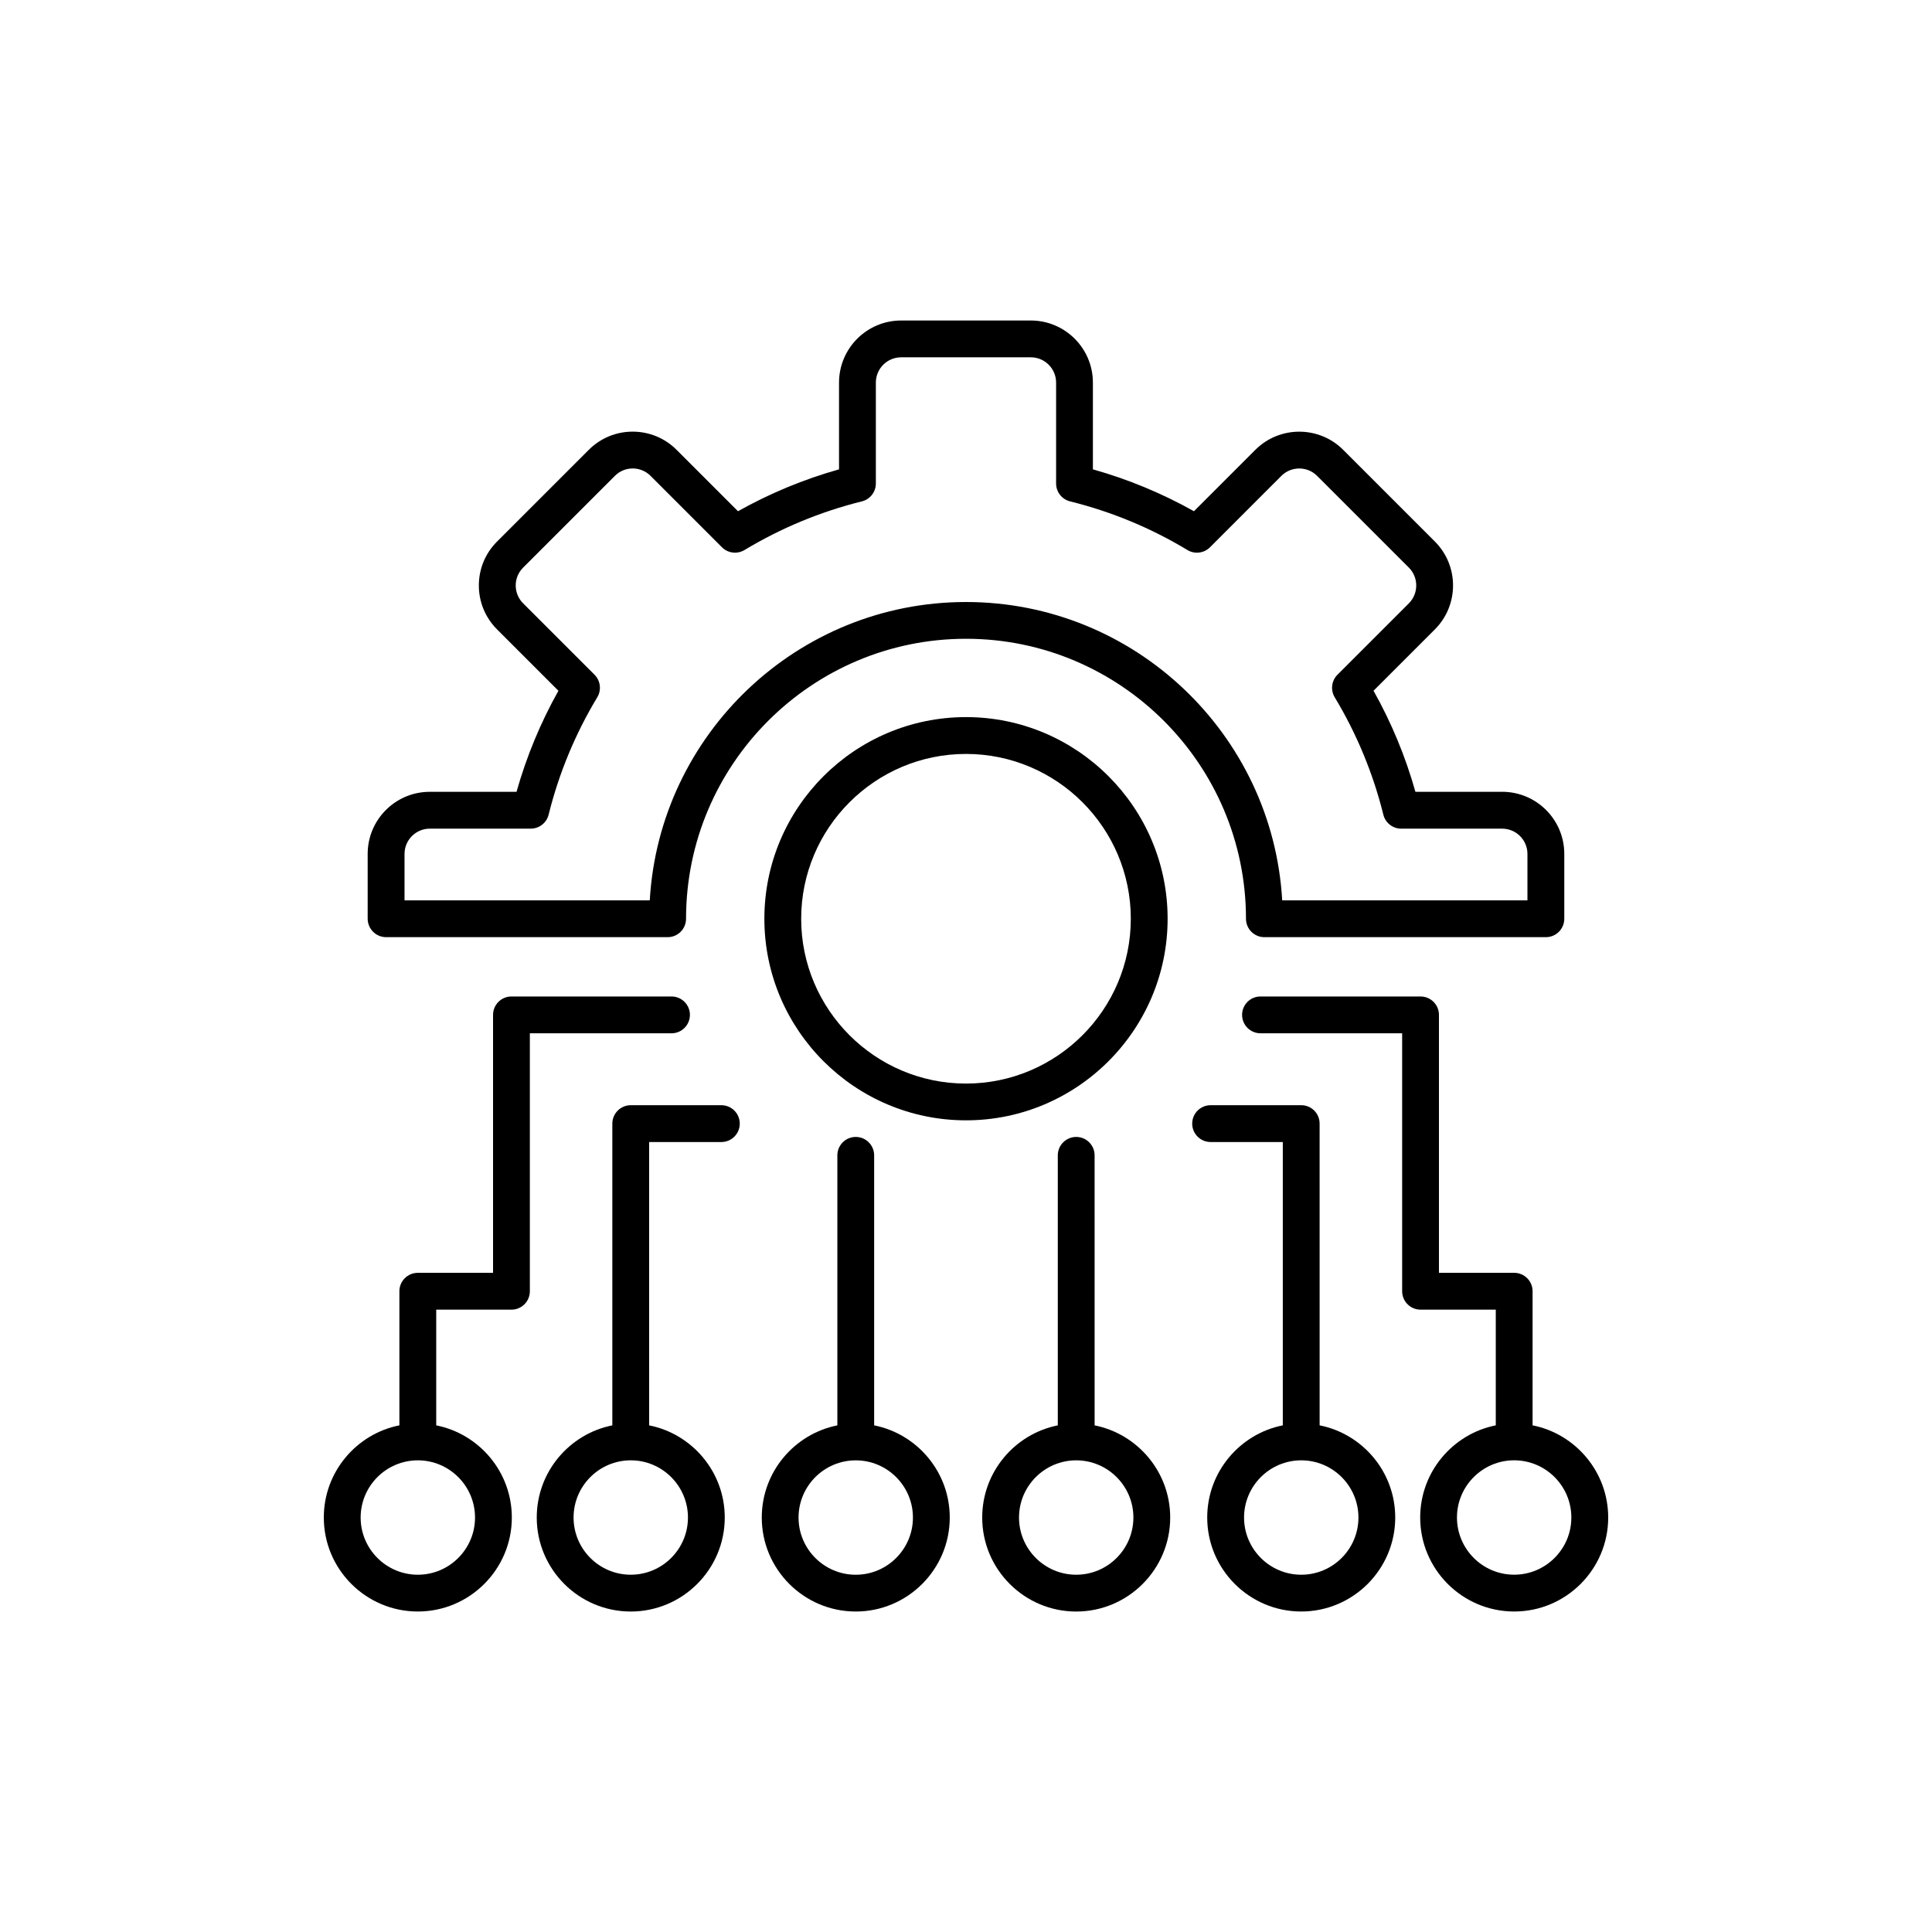
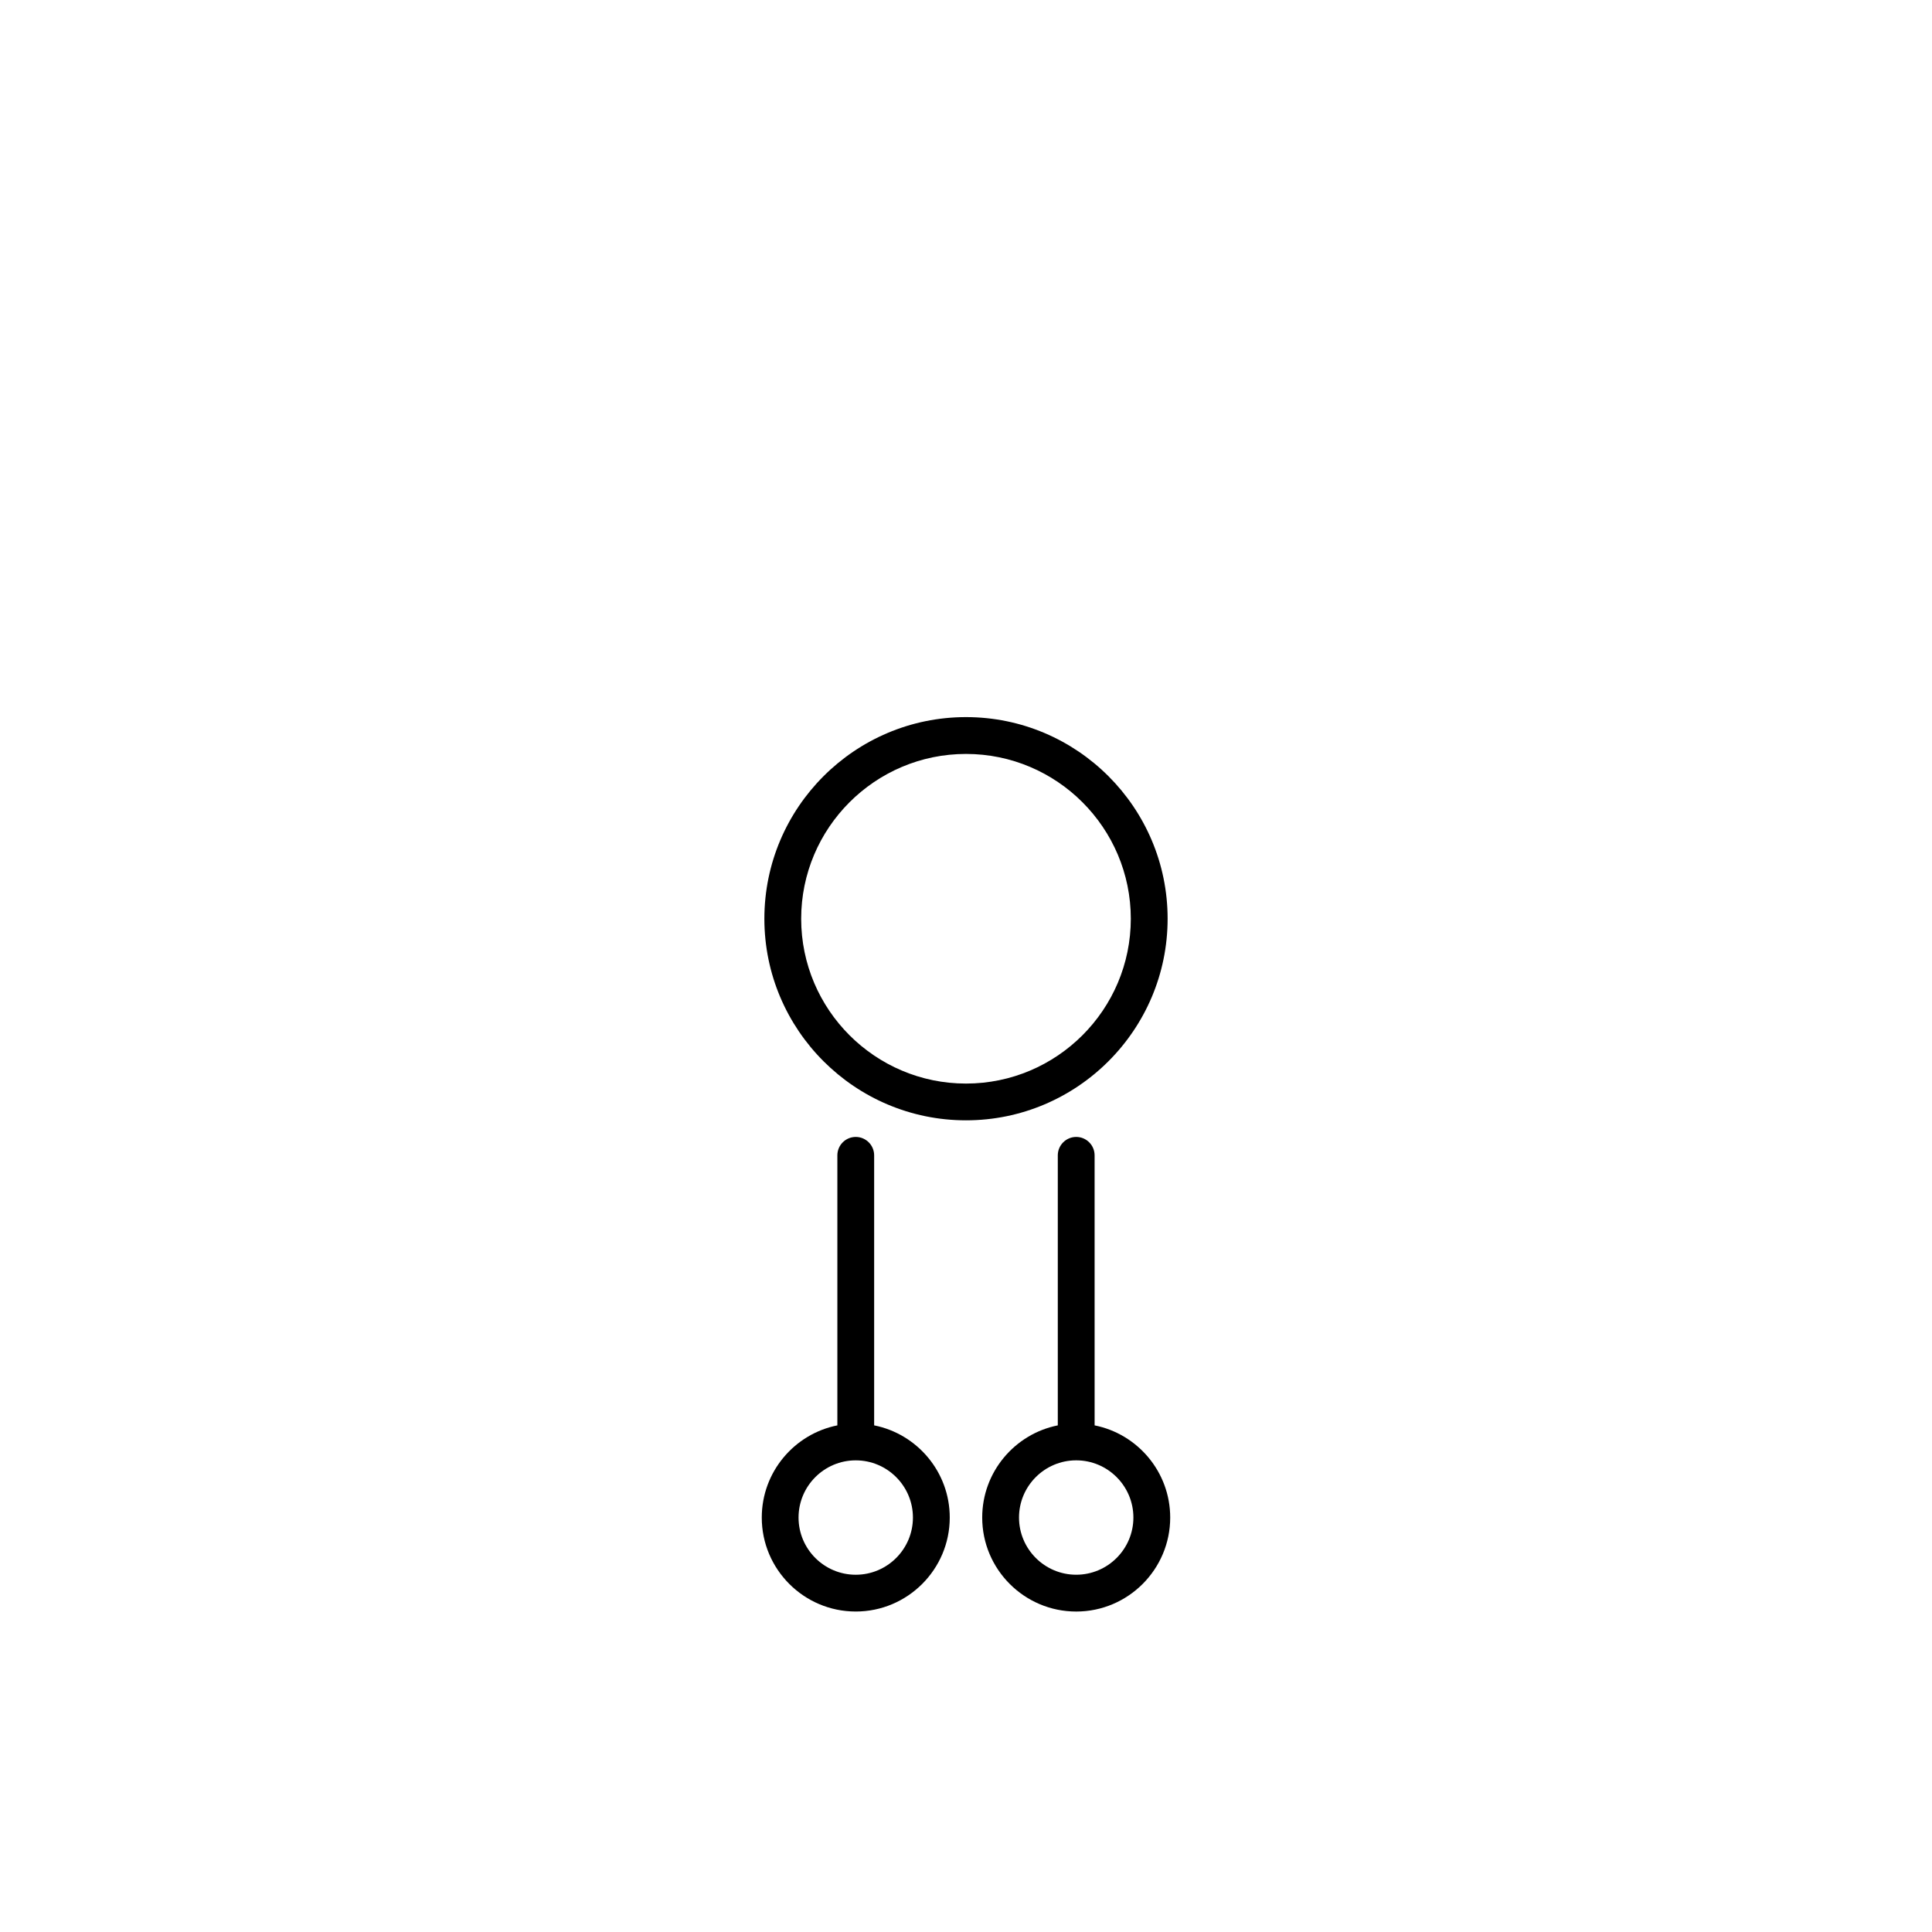
<svg xmlns="http://www.w3.org/2000/svg" fill="#000000" width="800px" height="800px" version="1.1" viewBox="144 144 512 512">
  <g>
-     <path d="m246.33 392.36h74.605c2.695 0 4.875-2.188 4.875-4.883 0-40.91 33.281-74.195 74.191-74.195 40.914 0 74.195 33.281 74.195 74.195 0 2.695 2.188 4.883 4.875 4.883h74.605c2.695 0 4.875-2.188 4.875-4.883v-17.191c0-9.074-7.379-16.453-16.461-16.453h-22.992c-2.625-9.336-6.348-18.312-11.098-26.781l16.27-16.27c6.402-6.414 6.402-16.852-0.004-23.262l-24.309-24.309c-6.418-6.414-16.859-6.414-23.277 0l-16.27 16.27c-8.453-4.742-17.438-8.469-26.781-11.098v-22.992c0-9.074-7.379-16.453-16.449-16.453h-34.375c-9.074 0-16.453 7.379-16.453 16.453v22.992c-9.344 2.629-18.328 6.359-26.781 11.098l-16.27-16.27c-3.109-3.109-7.246-4.82-11.637-4.82-4.398 0-8.531 1.719-11.633 4.82l-24.305 24.305c-3.109 3.102-4.828 7.238-4.828 11.637 0 4.394 1.715 8.523 4.82 11.637l16.27 16.27c-4.746 8.453-8.465 17.438-11.105 26.781h-23c-9.07 0-16.449 7.379-16.449 16.453v17.191c0.016 2.695 2.199 4.875 4.894 4.875zm4.875-22.066c0-3.691 3.008-6.695 6.695-6.695h26.754c2.242 0 4.191-1.527 4.734-3.699 2.731-10.984 7.07-21.453 12.898-31.117 1.152-1.926 0.855-4.383-0.73-5.977l-18.922-18.918c-1.266-1.27-1.965-2.953-1.965-4.734 0-1.789 0.695-3.465 1.965-4.731l24.312-24.309c1.258-1.266 2.938-1.965 4.727-1.965s3.473 0.699 4.734 1.965l18.918 18.922c1.582 1.582 4.051 1.883 5.969 0.73 9.664-5.824 20.137-10.168 31.117-12.898 2.172-0.539 3.699-2.492 3.699-4.734v-26.746c0-3.691 3.004-6.695 6.695-6.695h34.375c3.691 0 6.695 3.004 6.695 6.695v26.746c0 2.242 1.527 4.195 3.703 4.734 10.973 2.727 21.441 7.062 31.109 12.898 1.918 1.16 4.383 0.855 5.969-0.73l18.918-18.922c2.613-2.613 6.863-2.613 9.477 0l24.309 24.309c2.609 2.609 2.606 6.856 0 9.473l-18.922 18.918c-1.582 1.582-1.883 4.051-0.73 5.969 5.84 9.691 10.172 20.164 12.891 31.117 0.539 2.176 2.492 3.703 4.734 3.703h26.746c3.699 0 6.707 3.004 6.707 6.695v12.312h-64.992c-2.516-44.035-39.137-79.07-83.793-79.07-44.652 0-81.273 35.035-83.809 79.066h-64.992v-12.312z" />
    <path d="m400 334.04c-29.461 0-53.434 23.973-53.434 53.434 0 29.457 23.973 53.426 53.434 53.426s53.43-23.973 53.43-53.426c0.004-29.461-23.965-53.434-53.43-53.434zm0 97.117c-24.086 0-43.68-19.594-43.68-43.676s19.594-43.68 43.68-43.68c24.082 0 43.676 19.598 43.676 43.68-0.004 24.082-19.59 43.676-43.676 43.676z" />
-     <path d="m279.64 546.16c0-12.066-8.625-22.148-20.035-24.426v-30.66h19.938c2.695 0 4.875-2.188 4.875-4.883v-68.359h37.543c2.695 0 4.875-2.188 4.875-4.883 0-2.684-2.188-4.871-4.875-4.871h-42.422c-2.695 0-4.875 2.188-4.875 4.871v68.363h-19.938c-2.695 0-4.883 2.188-4.883 4.875v35.543c-11.406 2.273-20.031 12.359-20.031 24.426 0 13.738 11.176 24.91 24.914 24.91 13.742 0 24.914-11.176 24.914-24.906zm-40.066 0c0-8.352 6.801-15.156 15.156-15.156 8.352 0 15.156 6.801 15.156 15.156 0 8.359-6.797 15.16-15.156 15.16-8.359-0.004-15.156-6.805-15.156-15.16z" />
-     <path d="m335.17 446.65c2.695 0 4.875-2.188 4.875-4.875 0-2.695-2.18-4.883-4.875-4.883h-24.012c-2.695 0-4.883 2.188-4.883 4.883v79.961c-11.406 2.273-20.031 12.359-20.031 24.426 0 13.738 11.176 24.91 24.914 24.91 13.734 0 24.91-11.176 24.91-24.91 0-12.066-8.625-22.148-20.035-24.426l-0.004-75.086zm-8.855 99.508c0 8.359-6.797 15.16-15.156 15.16s-15.156-6.801-15.156-15.16c0-8.352 6.801-15.156 15.156-15.156s15.156 6.801 15.156 15.156z" />
    <path d="m370.78 571.07c13.738 0 24.914-11.176 24.914-24.91 0-12.066-8.625-22.148-20.035-24.426v-71.551c0-2.695-2.18-4.883-4.875-4.883-2.695 0-4.875 2.188-4.875 4.883v71.555c-11.406 2.273-20.031 12.359-20.031 24.426-0.004 13.73 11.168 24.906 24.902 24.906zm0-40.062c8.359 0 15.156 6.801 15.156 15.156 0 8.359-6.797 15.16-15.156 15.16s-15.156-6.801-15.156-15.16c0.004-8.355 6.801-15.156 15.156-15.156z" />
-     <path d="m550.15 521.73v-35.543c0-2.691-2.18-4.875-4.875-4.875h-19.938v-68.363c0-2.684-2.188-4.871-4.875-4.871h-42.422c-2.695 0-4.875 2.188-4.875 4.871 0 2.695 2.188 4.883 4.875 4.883h37.543v68.355c0 2.695 2.18 4.883 4.875 4.883h19.938v30.66c-11.406 2.273-20.031 12.359-20.031 24.426 0 13.738 11.176 24.91 24.91 24.91 13.734 0 24.914-11.176 24.914-24.91-0.008-12.066-8.633-22.152-20.039-24.426zm-4.883 39.582c-8.359 0-15.156-6.801-15.156-15.16 0-8.352 6.801-15.156 15.156-15.156 8.352 0 15.156 6.801 15.156 15.156 0.004 8.359-6.797 15.16-15.156 15.16z" />
-     <path d="m488.84 436.89h-24.012c-2.695 0-4.883 2.188-4.883 4.883 0 2.691 2.188 4.875 4.883 4.875h19.129v75.082c-11.406 2.273-20.031 12.359-20.031 24.426 0 13.738 11.176 24.91 24.91 24.91 13.734 0 24.914-11.176 24.914-24.91 0-12.066-8.625-22.148-20.035-24.426l-0.004-79.957c0.012-2.695-2.176-4.883-4.871-4.883zm15.16 109.27c0 8.359-6.801 15.16-15.156 15.16-8.352 0-15.156-6.801-15.156-15.16 0-8.352 6.801-15.156 15.156-15.156s15.156 6.801 15.156 15.156z" />
    <path d="m429.21 445.3c-2.695 0-4.883 2.188-4.883 4.883v71.555c-11.406 2.273-20.031 12.359-20.031 24.426 0 13.738 11.176 24.91 24.91 24.91 13.734 0 24.91-11.176 24.91-24.91 0-12.066-8.625-22.148-20.031-24.426l-0.004-71.555c0.004-2.695-2.18-4.883-4.871-4.883zm15.152 100.86c0 8.359-6.801 15.16-15.156 15.16-8.359 0-15.156-6.801-15.156-15.16 0-8.352 6.797-15.156 15.156-15.156 8.355 0 15.156 6.801 15.156 15.156z" />
  </g>
</svg>